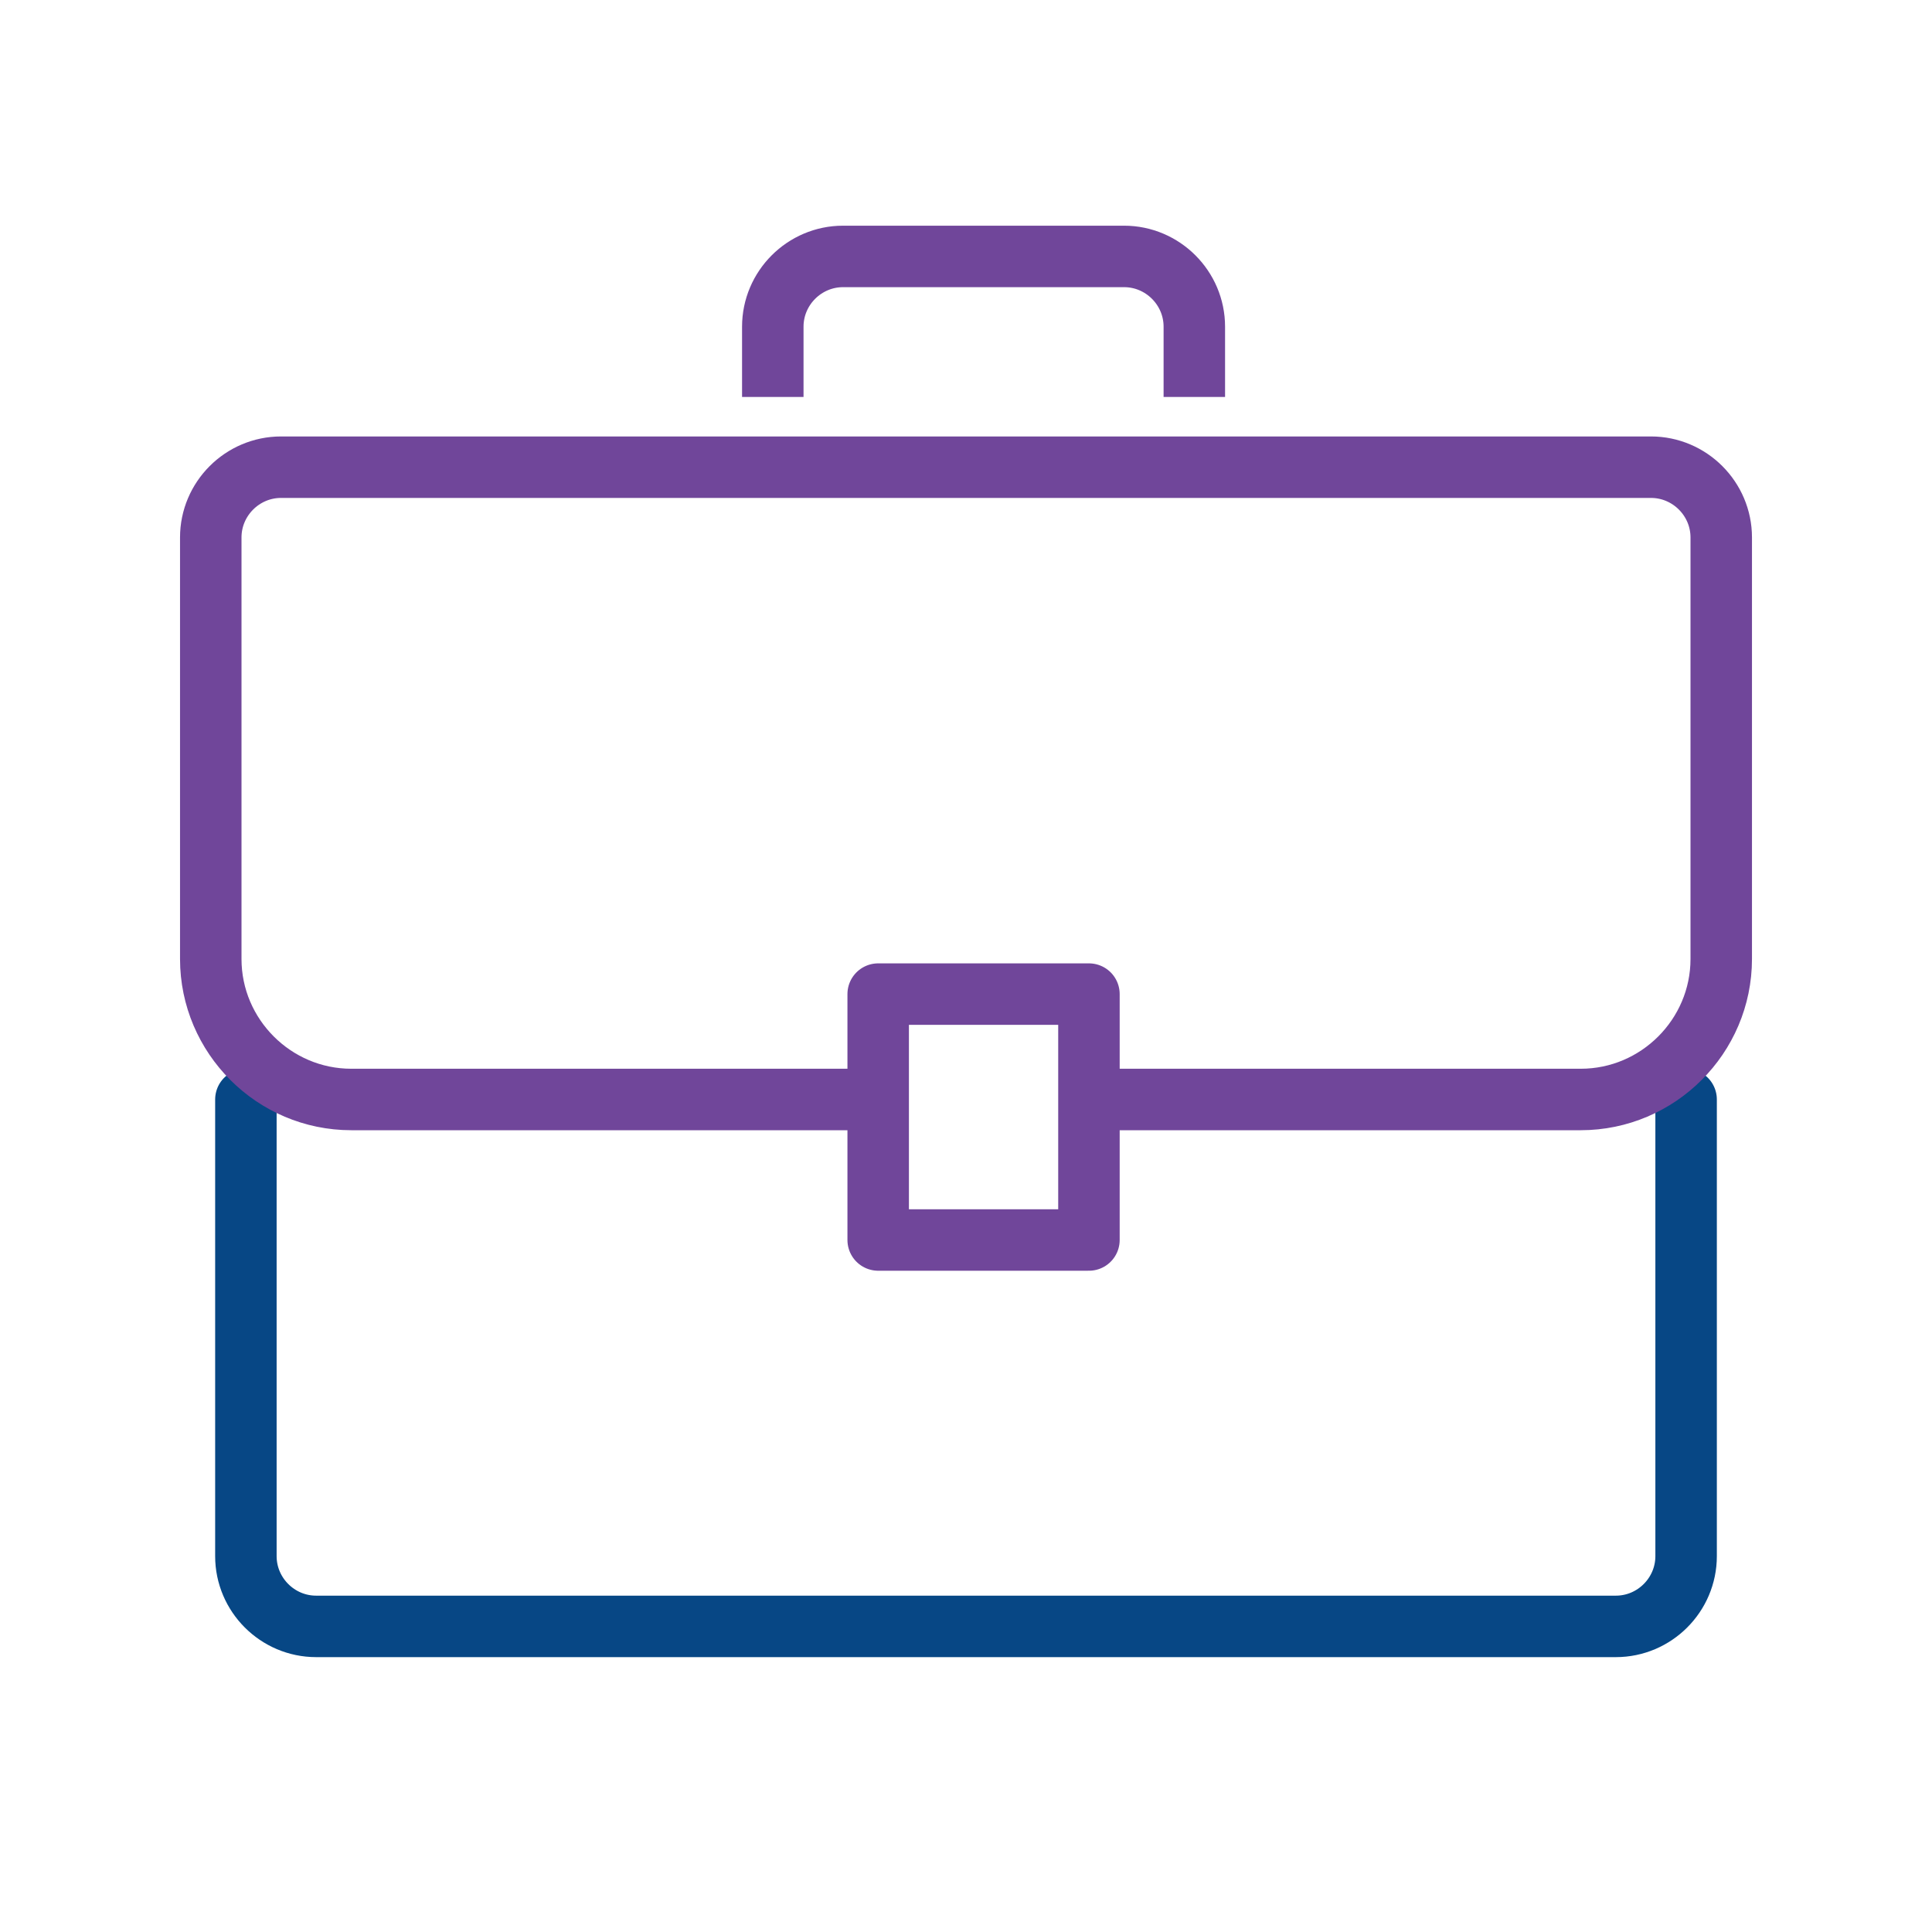
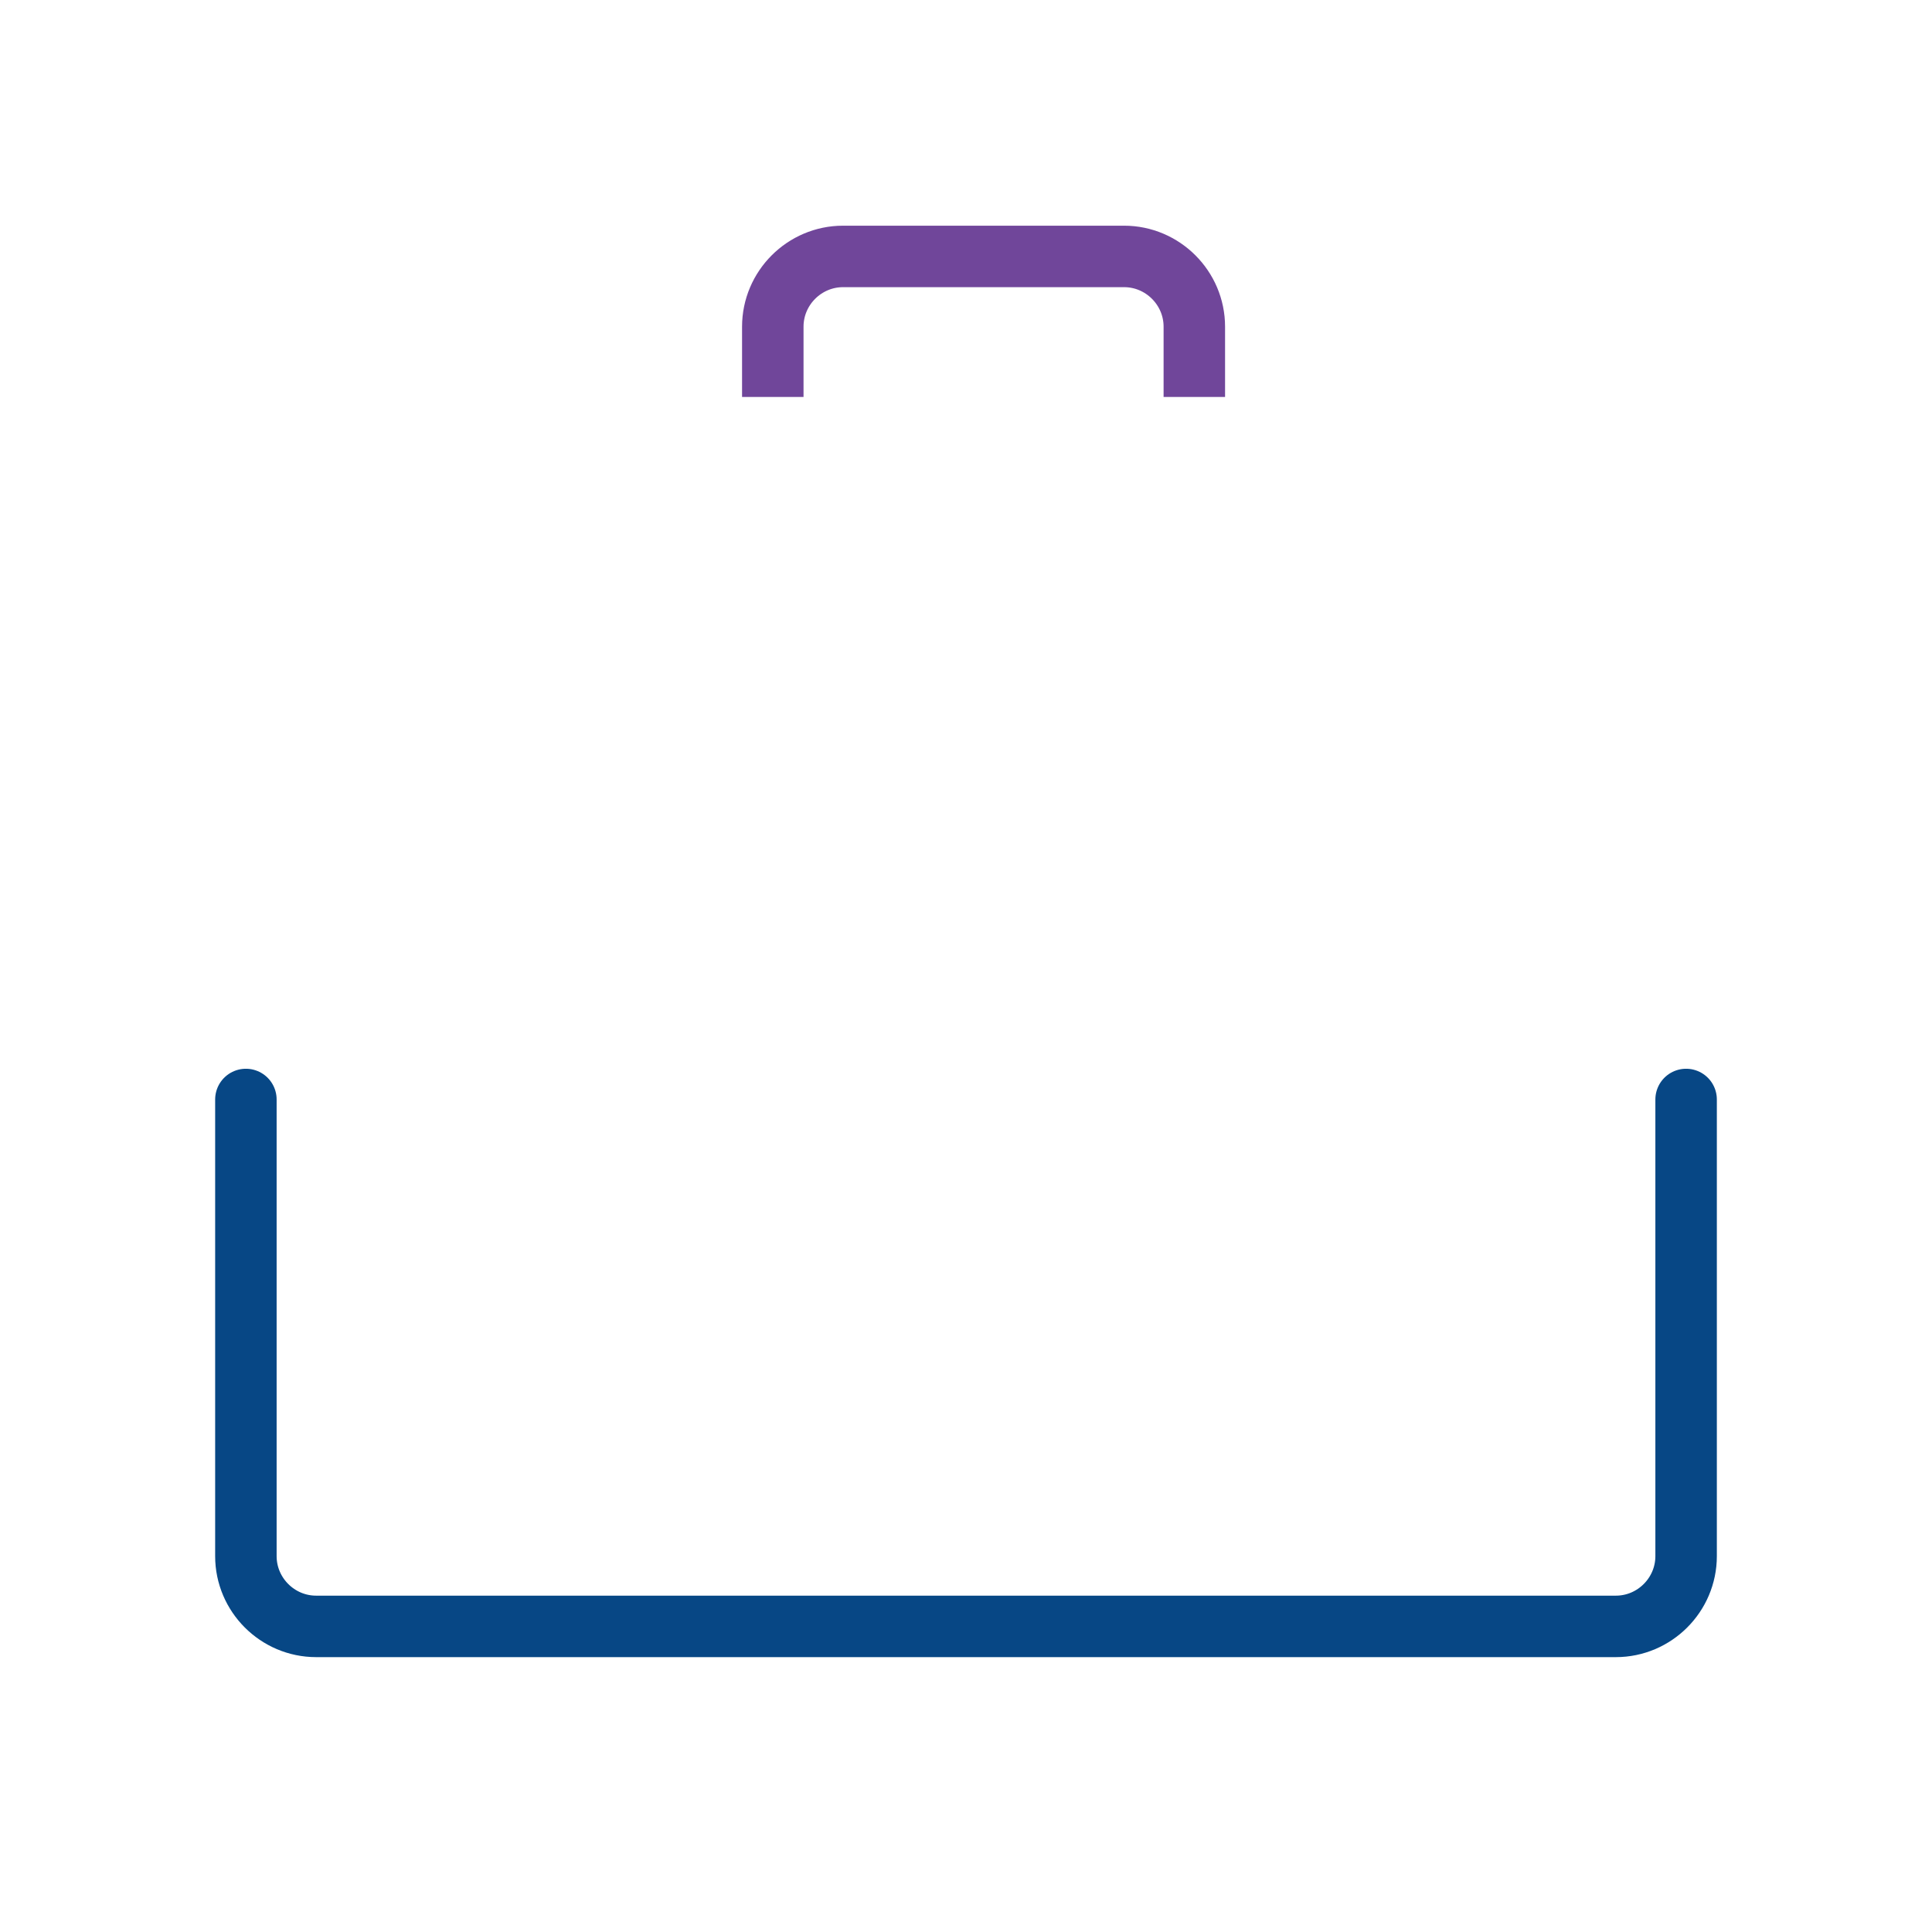
<svg xmlns="http://www.w3.org/2000/svg" xmlns:xlink="http://www.w3.org/1999/xlink" version="1.0" id="Ebene_1" x="0px" y="0px" viewBox="0 0 55 55" style="enable-background:new 0 0 55 55;" xml:space="preserve">
  <style type="text/css">
	
		.st0{clip-path:url(#SVGID_00000121264534942599484540000003882589056419452595_);fill:none;stroke:#074785;stroke-width:1.75;stroke-linecap:round;stroke-linejoin:round;stroke-miterlimit:10;}
	
		.st1{clip-path:url(#SVGID_00000121264534942599484540000003882589056419452595_);fill:none;stroke:#70469A;stroke-width:1.75;stroke-miterlimit:10;}
	
		.st2{clip-path:url(#SVGID_00000121264534942599484540000003882589056419452595_);fill:none;stroke:#70469A;stroke-width:1.75;stroke-linecap:round;stroke-linejoin:round;stroke-miterlimit:10;}
</style>
  <g>
    <defs>
      <rect id="SVGID_1_" width="55" height="55" />
    </defs>
    <clipPath id="SVGID_00000047741068941102216680000009260166168081265853_">
      <use xlink:href="#SVGID_1_" style="overflow:visible;" />
    </clipPath>
    <path style="clip-path:url(#SVGID_00000047741068941102216680000009260166168081265853_);fill:none;stroke:#074785;stroke-width:1.75;stroke-linecap:round;stroke-linejoin:round;stroke-miterlimit:10;" d="   M48,31.3v13c0,1.1-0.9,2-2,2H9c-1.1,0-2-0.9-2-2v-13" />
    <path style="clip-path:url(#SVGID_00000047741068941102216680000009260166168081265853_);fill:none;stroke:#70469A;stroke-width:1.75;stroke-miterlimit:10;" d="   M34,11.3v-2c0-1.1-0.9-2-2-2h-8c-1.1,0-2,0.9-2,2v2" />
-     <path style="clip-path:url(#SVGID_00000047741068941102216680000009260166168081265853_);fill:none;stroke:#70469A;stroke-width:1.75;stroke-linecap:round;stroke-linejoin:round;stroke-miterlimit:10;" d="   M25,31.3H10c-2.2,0-4-1.8-4-4v-12c0-1.1,0.9-2,2-2h39c1.1,0,2,0.9,2,2v12c0,2.2-1.8,4-4,4H31 M25,35.3h6v-7h-6V35.3z" />
  </g>
  <g>
</g>
  <g>
</g>
  <g>
</g>
  <g>
</g>
  <g>
</g>
  <g>
</g>
  <g>
</g>
  <g>
</g>
  <g>
</g>
  <g>
</g>
  <g>
</g>
  <g>
</g>
  <g>
</g>
  <g>
</g>
  <g>
</g>
</svg>